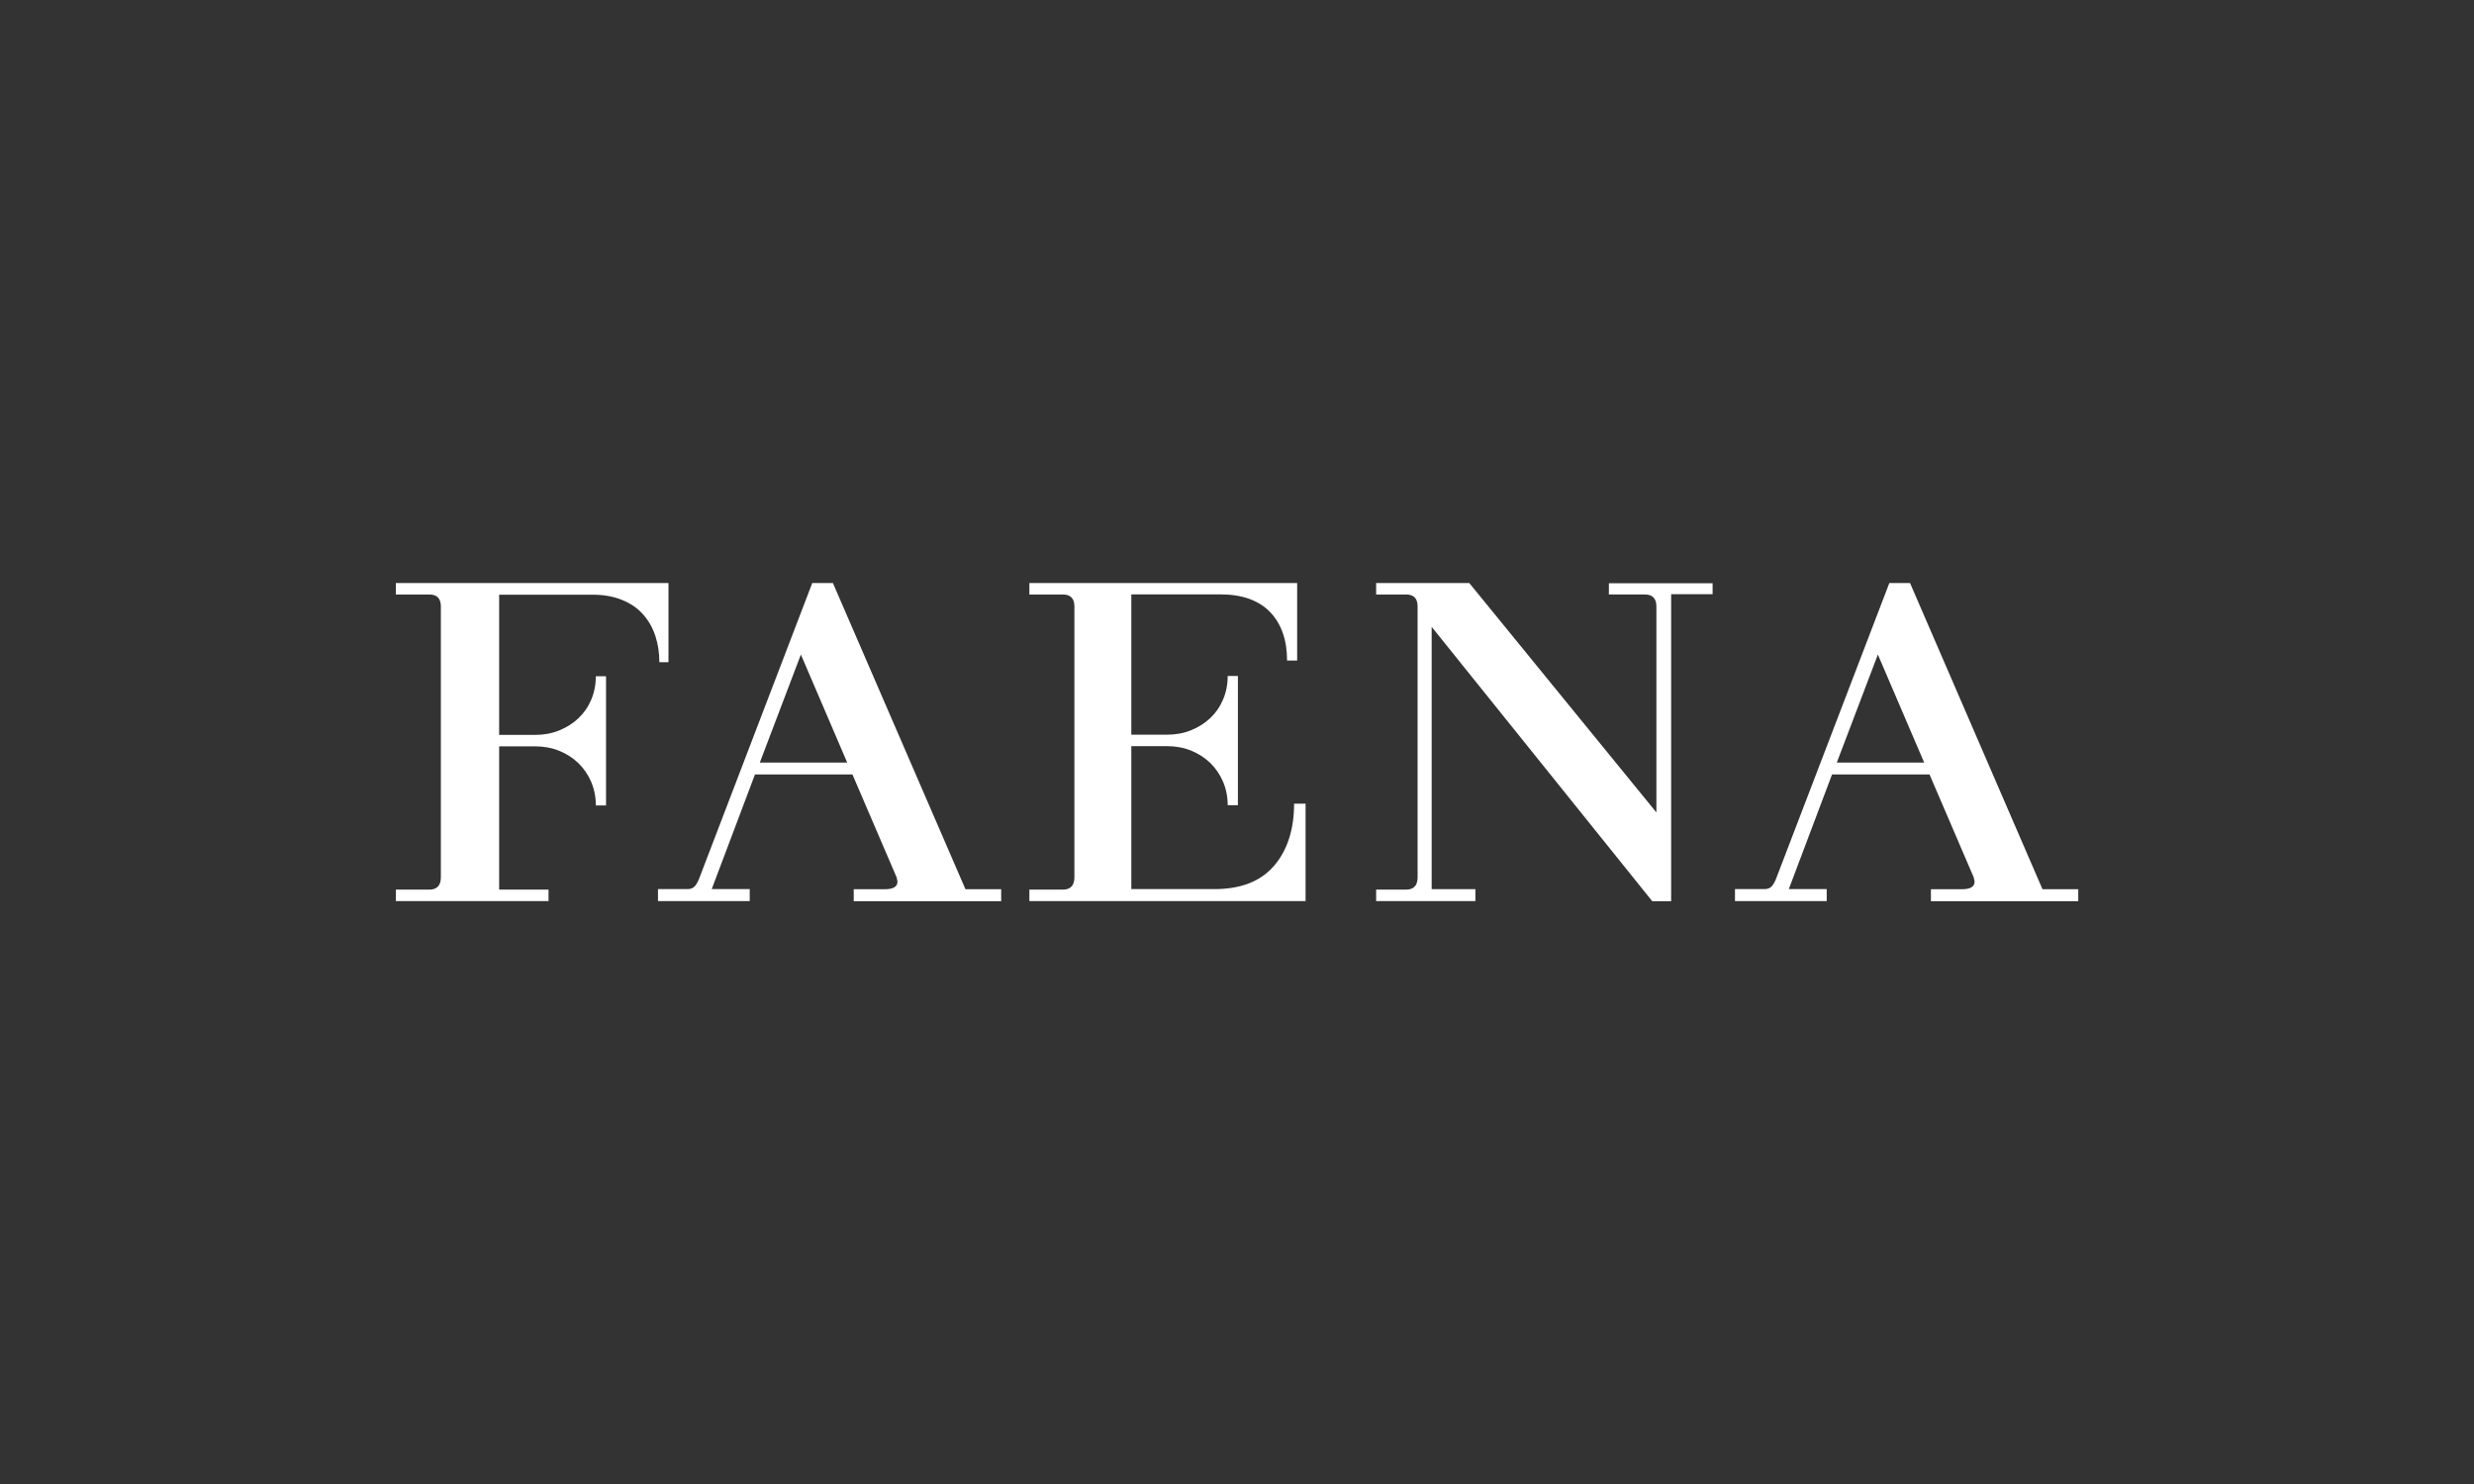
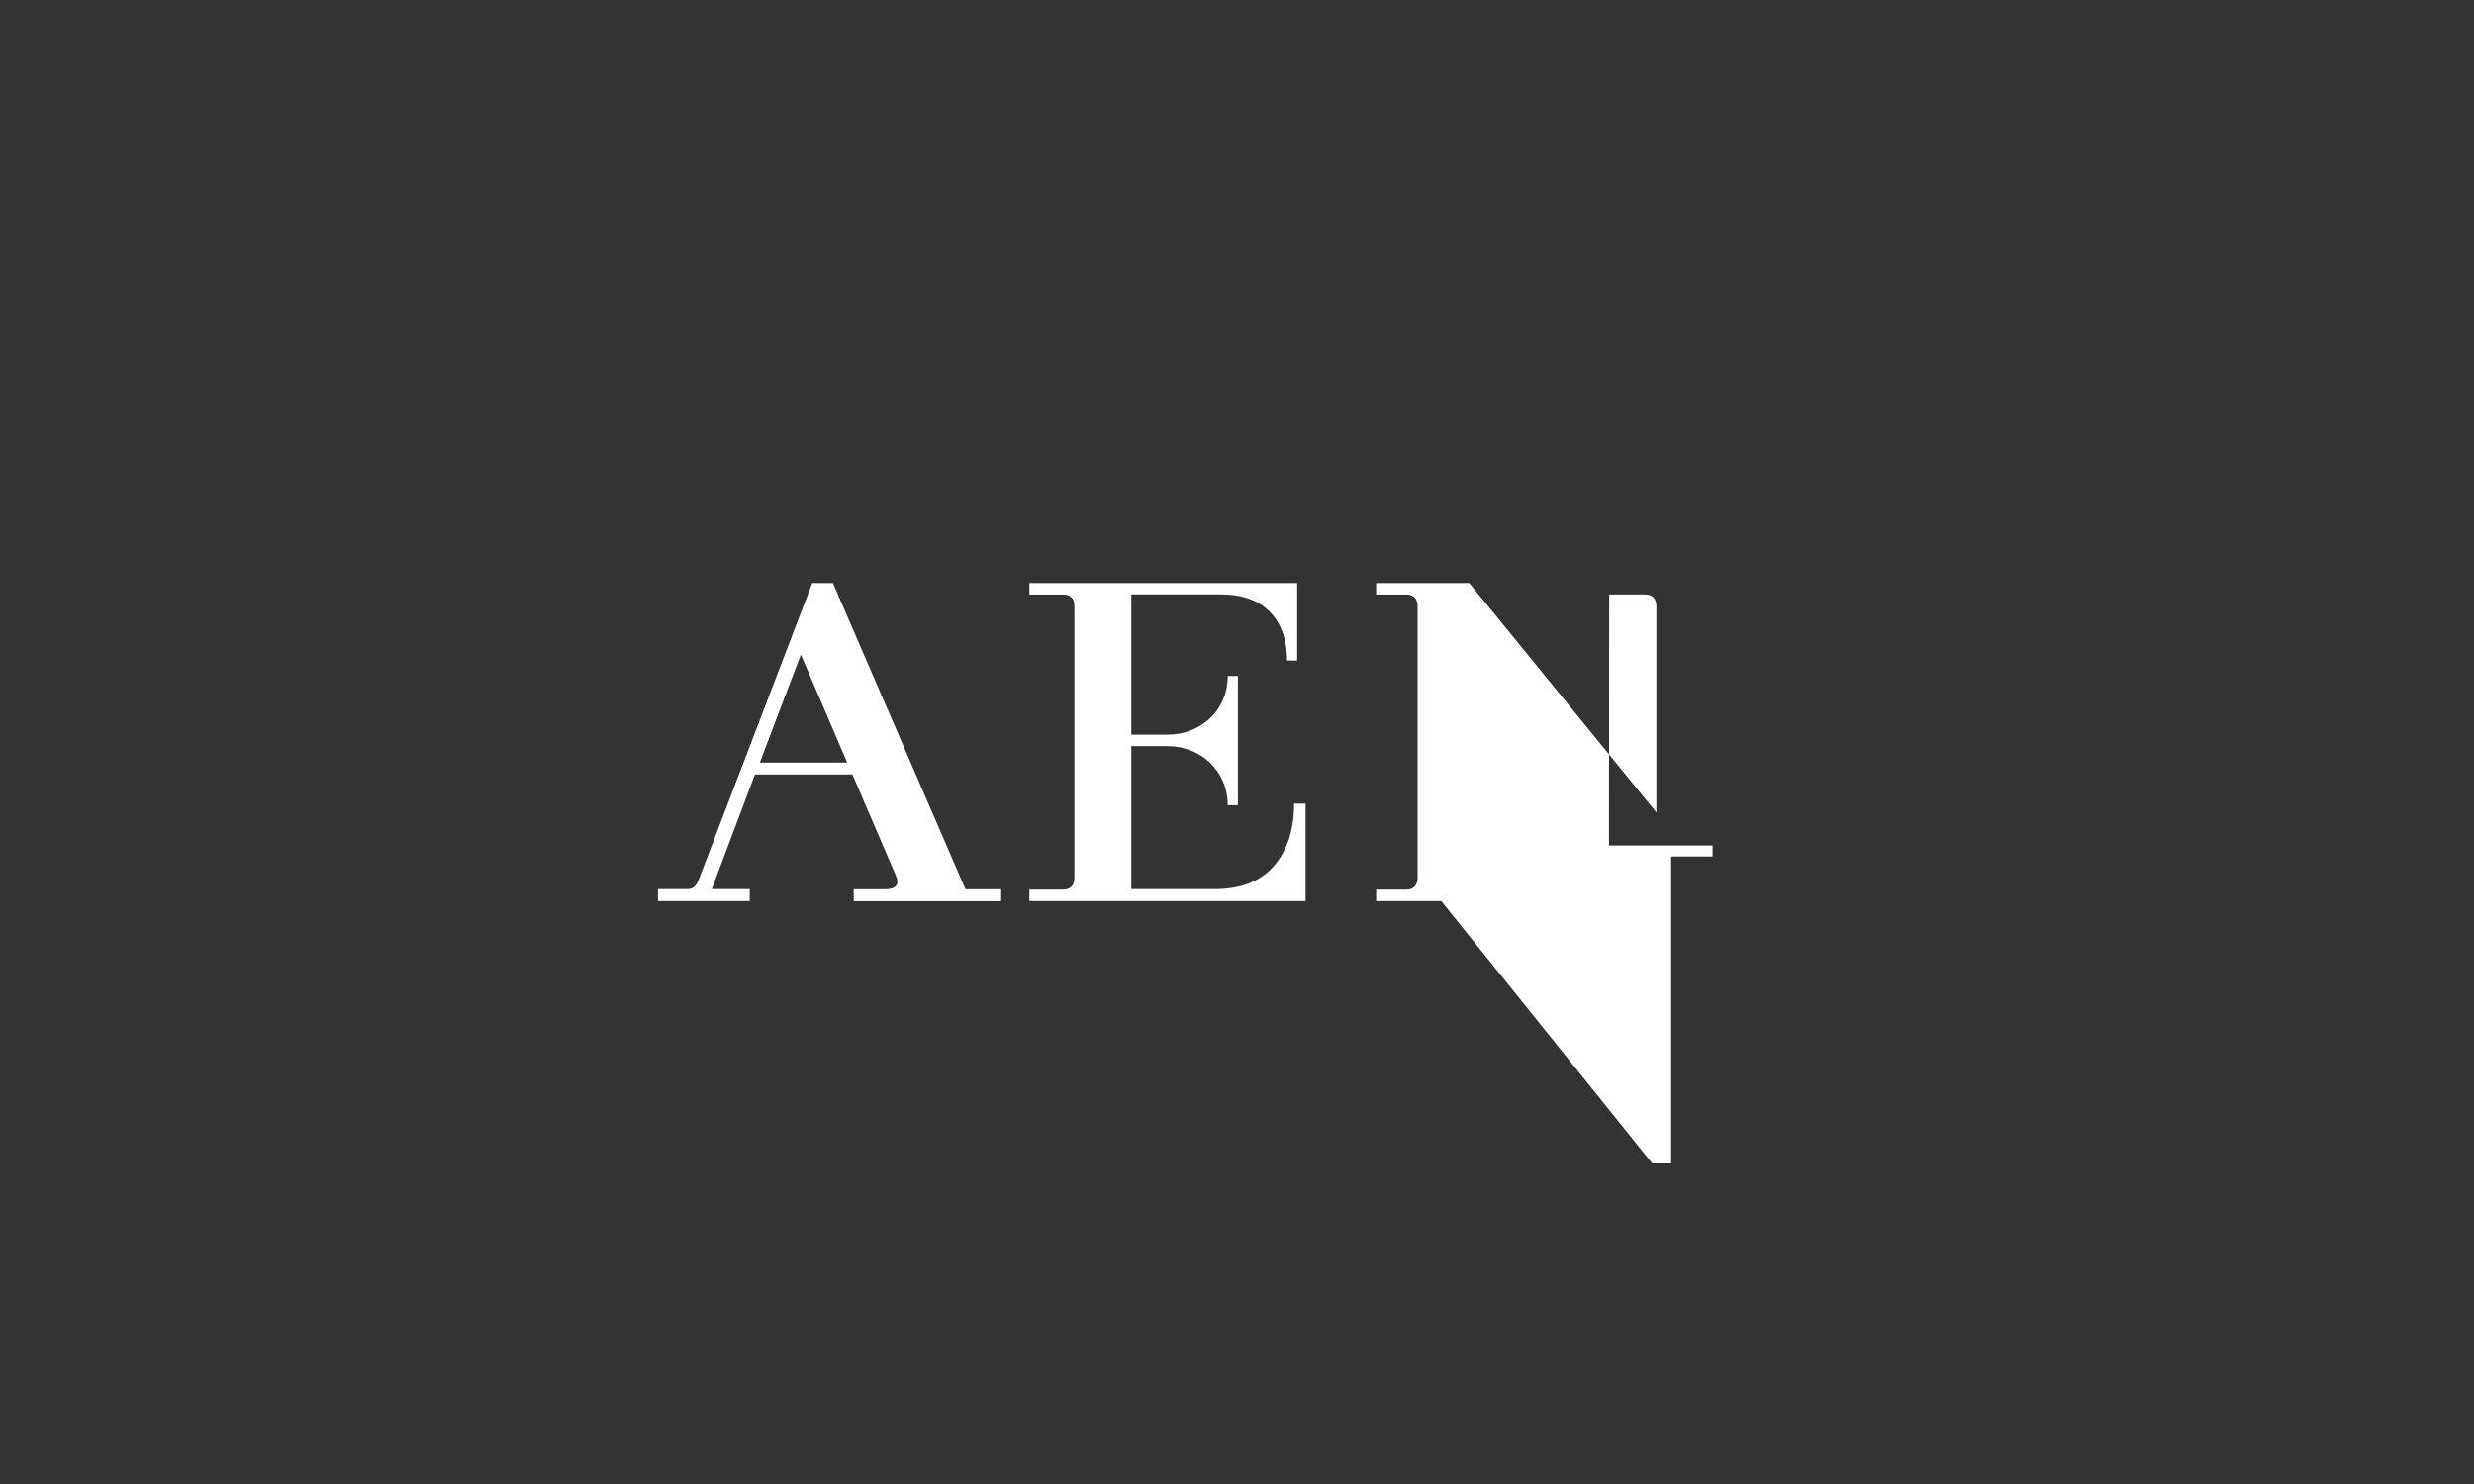
<svg xmlns="http://www.w3.org/2000/svg" height="150" viewBox="0 0 250 150" width="250">
  <rect x="0" y="0" width="250" height="150" fill="#333333" stroke="none" />
  <g fill="#fff">
-     <path d="m67.55 66.91v-7.98h-27.55v1.16h3.39c.77 0 1.16.4 1.16 1.21v27.37c0 .83-.39 1.25-1.16 1.25h-3.39v1.16h15.43v-1.16h-4.99v-14.48h3.66c.86 0 1.67.15 2.41.45s1.39.72 1.94 1.25c.55.54.98 1.17 1.29 1.89.31.73.47 1.52.47 2.38h1.03v-13.06h-1.03c0 .86-.16 1.66-.47 2.38-.31.73-.74 1.35-1.29 1.87s-1.2.93-1.94 1.23-1.55.45-2.41.45h-3.66v-14.17h9.41c1.16 0 2.17.18 3.03.54.86.35 1.57.84 2.12 1.47.55.62.96 1.35 1.23 2.18s.4 1.71.4 2.63h.92z" />
    <path d="m76.78 77.08 4.15-10.92 4.68 10.92zm7.4-18.15h-2.1l-11.36 29.69c-.15.42-.31.73-.49.94s-.43.31-.76.31h-2.98v1.21h9.27v-1.21h-3.84l4.37-11.59h9.85l4.46 10.39c.06.24.09.39.09.45 0 .5-.42.76-1.25.76h-3.17v1.21h14.9v-1.21h-3.61l-13.39-30.94z" />
    <path d="m128.77 87.48c-1.34 1.59-3.36 2.39-6.06 2.39h-8.39v-14.45h3.63c.86 0 1.67.15 2.41.45s1.39.72 1.94 1.25c.55.54.98 1.17 1.29 1.89.31.73.47 1.52.47 2.38h1.03v-13.06h-1.03c0 .86-.16 1.66-.47 2.38-.31.73-.74 1.35-1.29 1.87s-1.2.93-1.94 1.23-1.55.45-2.41.45h-3.63v-14.18h9c2.2 0 3.87.6 5.02 1.78 1.14 1.19 1.72 2.82 1.72 4.91h1.02v-7.84h-27.06v1.16h3.39c.77 0 1.16.4 1.16 1.21v27.37c0 .83-.39 1.25-1.16 1.25h-3.39v1.16h27.91v-9.85h-1.16c0 2.59-.67 4.69-2.01 6.27z" />
-     <path d="m162.61 60.09h3.61c.77 0 1.16.4 1.16 1.21v20.82l-18.91-23.19h-9.41v1.16h3.03c.77 0 1.16.4 1.16 1.21v27.37c0 .83-.39 1.25-1.16 1.25h-3.03v1.16h10.03v-1.21h-4.42v-26.51l22.29 27.73h1.91v-31.03h4.19v-1.11h-10.48v1.16h.01z" />
-     <path d="m185.61 77.08 4.15-10.92 4.68 10.92zm20.78 12.79-13.38-30.94h-2.09l-11.37 29.69c-.15.42-.31.73-.49.94s-.43.31-.76.31h-2.98v1.21h9.27v-1.21h-3.83l4.37-11.59h9.85l4.46 10.39c.06.23.09.38.09.45 0 .5-.42.76-1.25.76h-3.16v1.21h14.89v-1.21h-3.62z" />
+     <path d="m162.61 60.09h3.61c.77 0 1.16.4 1.16 1.21v20.82l-18.91-23.19h-9.41v1.16h3.03c.77 0 1.16.4 1.16 1.21v27.37c0 .83-.39 1.25-1.16 1.25h-3.03v1.16h10.03v-1.21h-4.42l22.29 27.73h1.91v-31.03h4.19v-1.11h-10.48v1.16h.01z" />
  </g>
</svg>